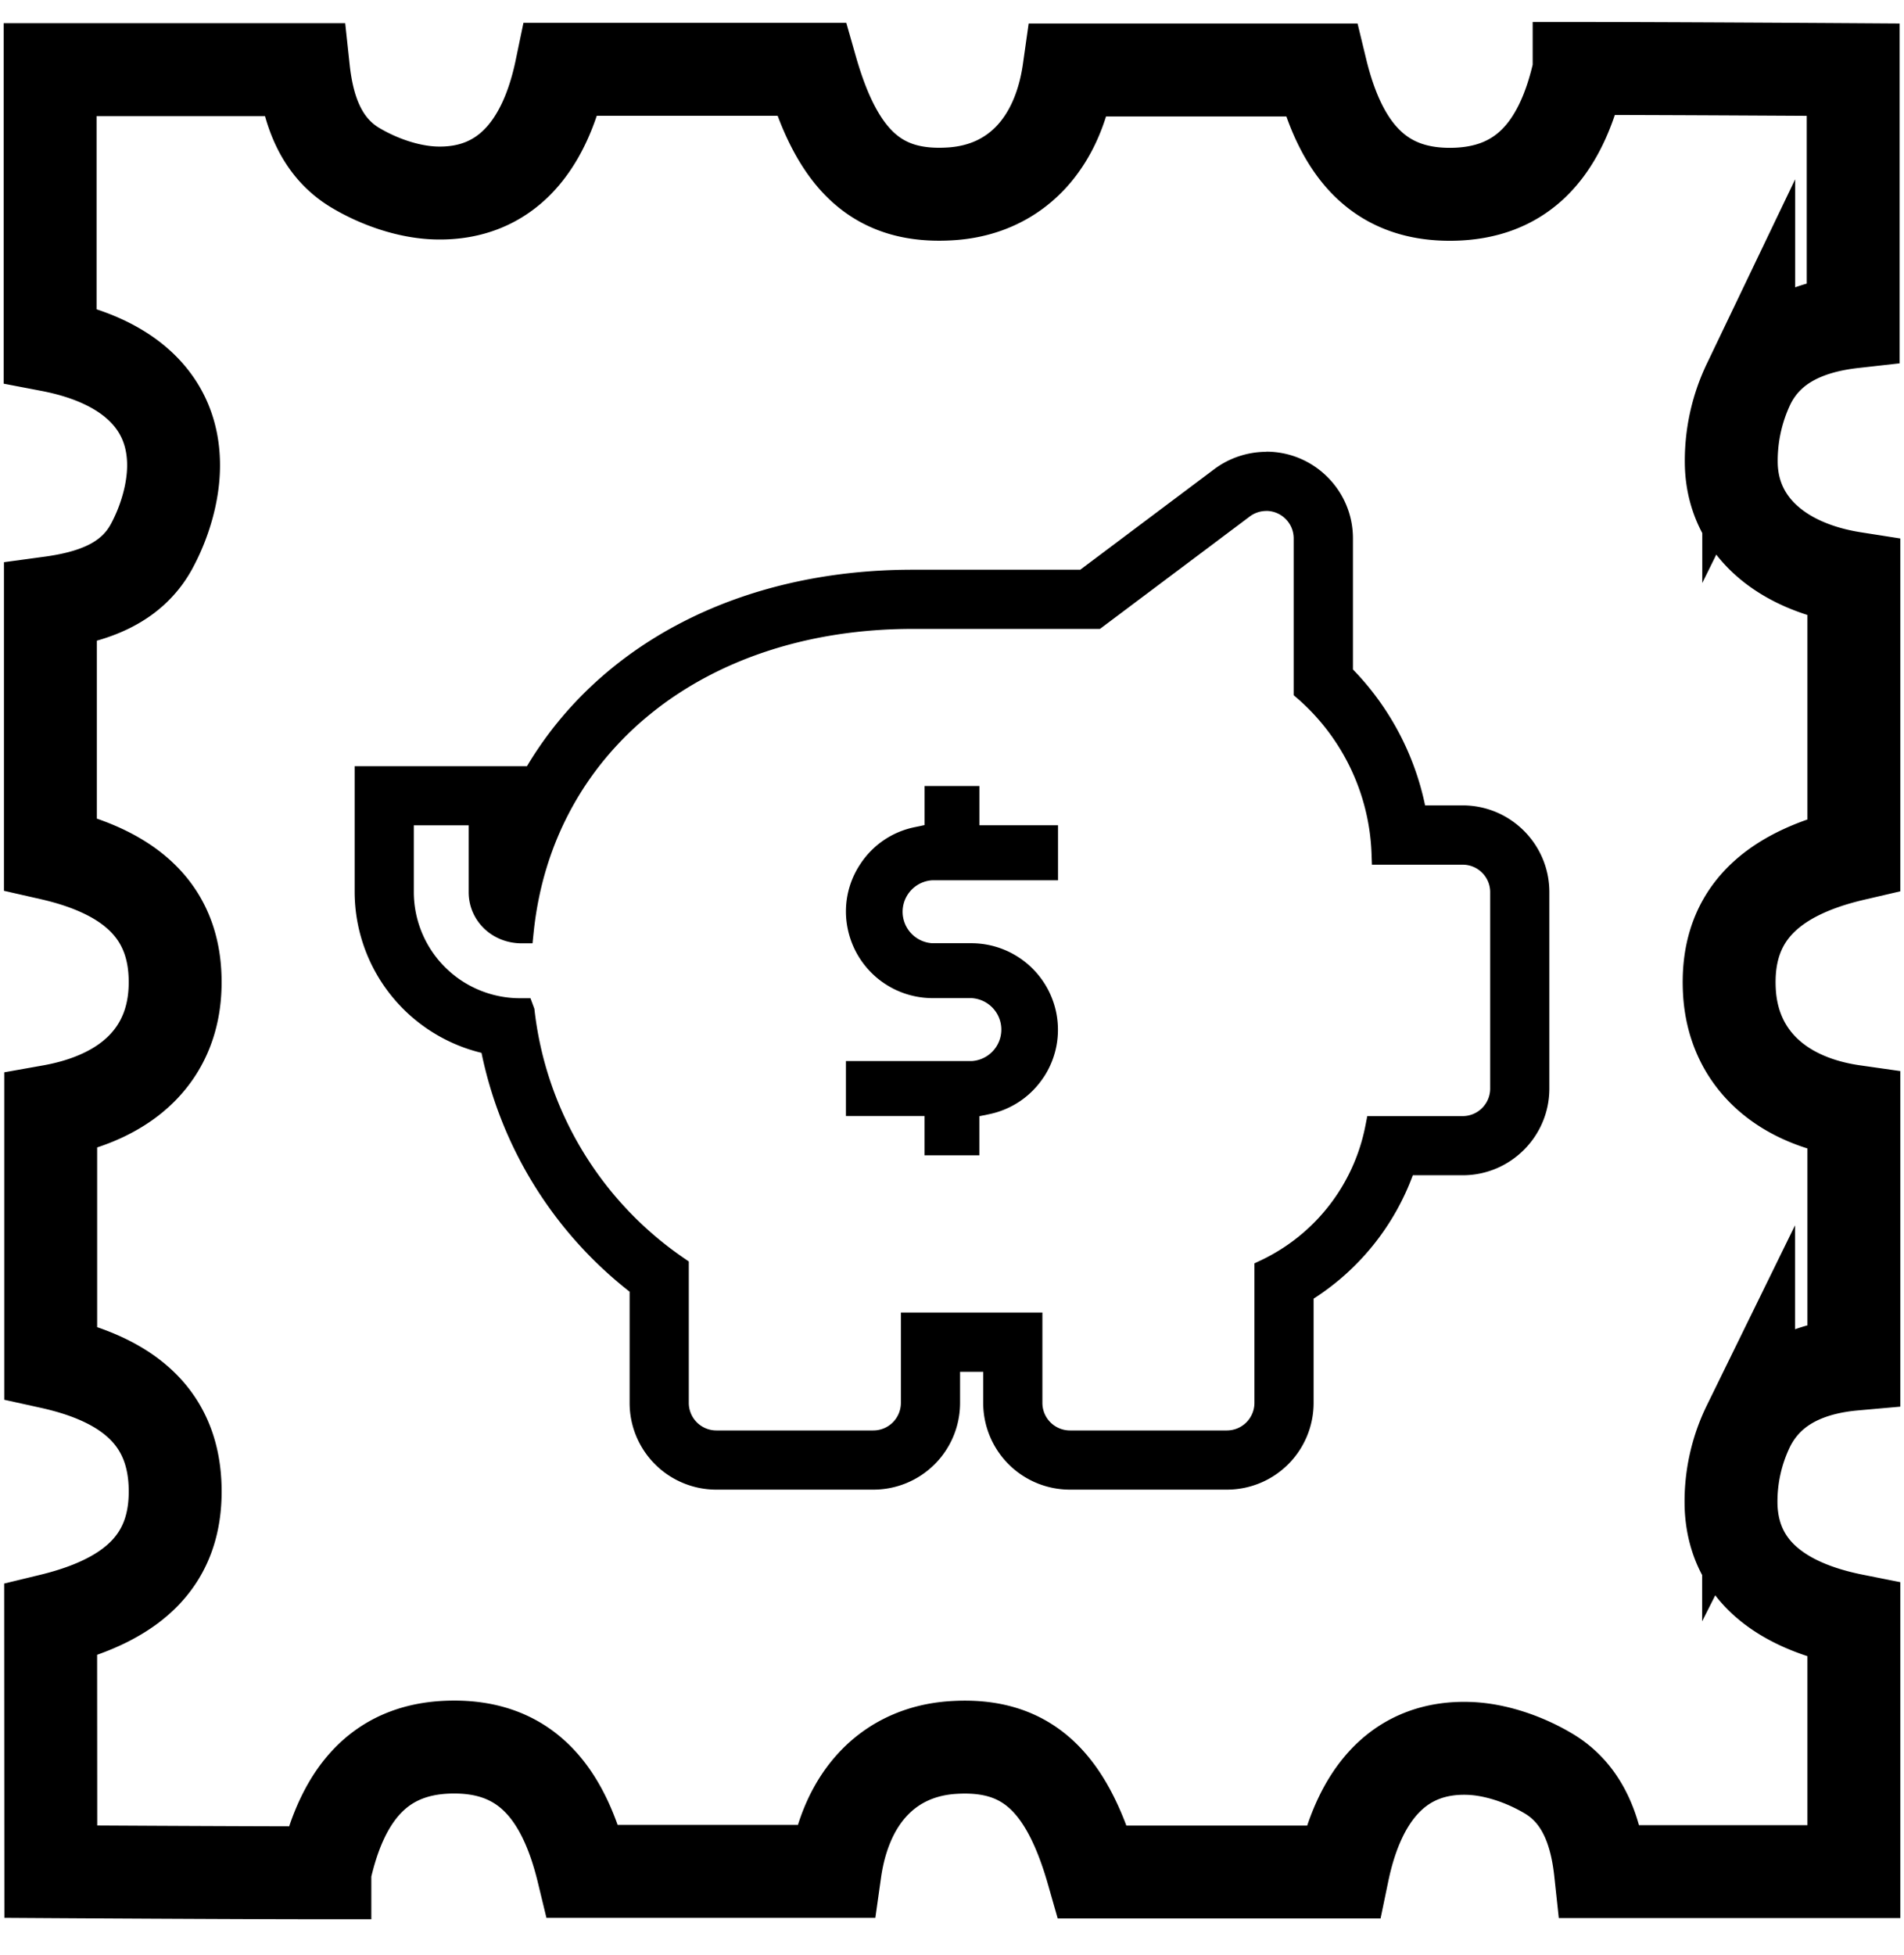
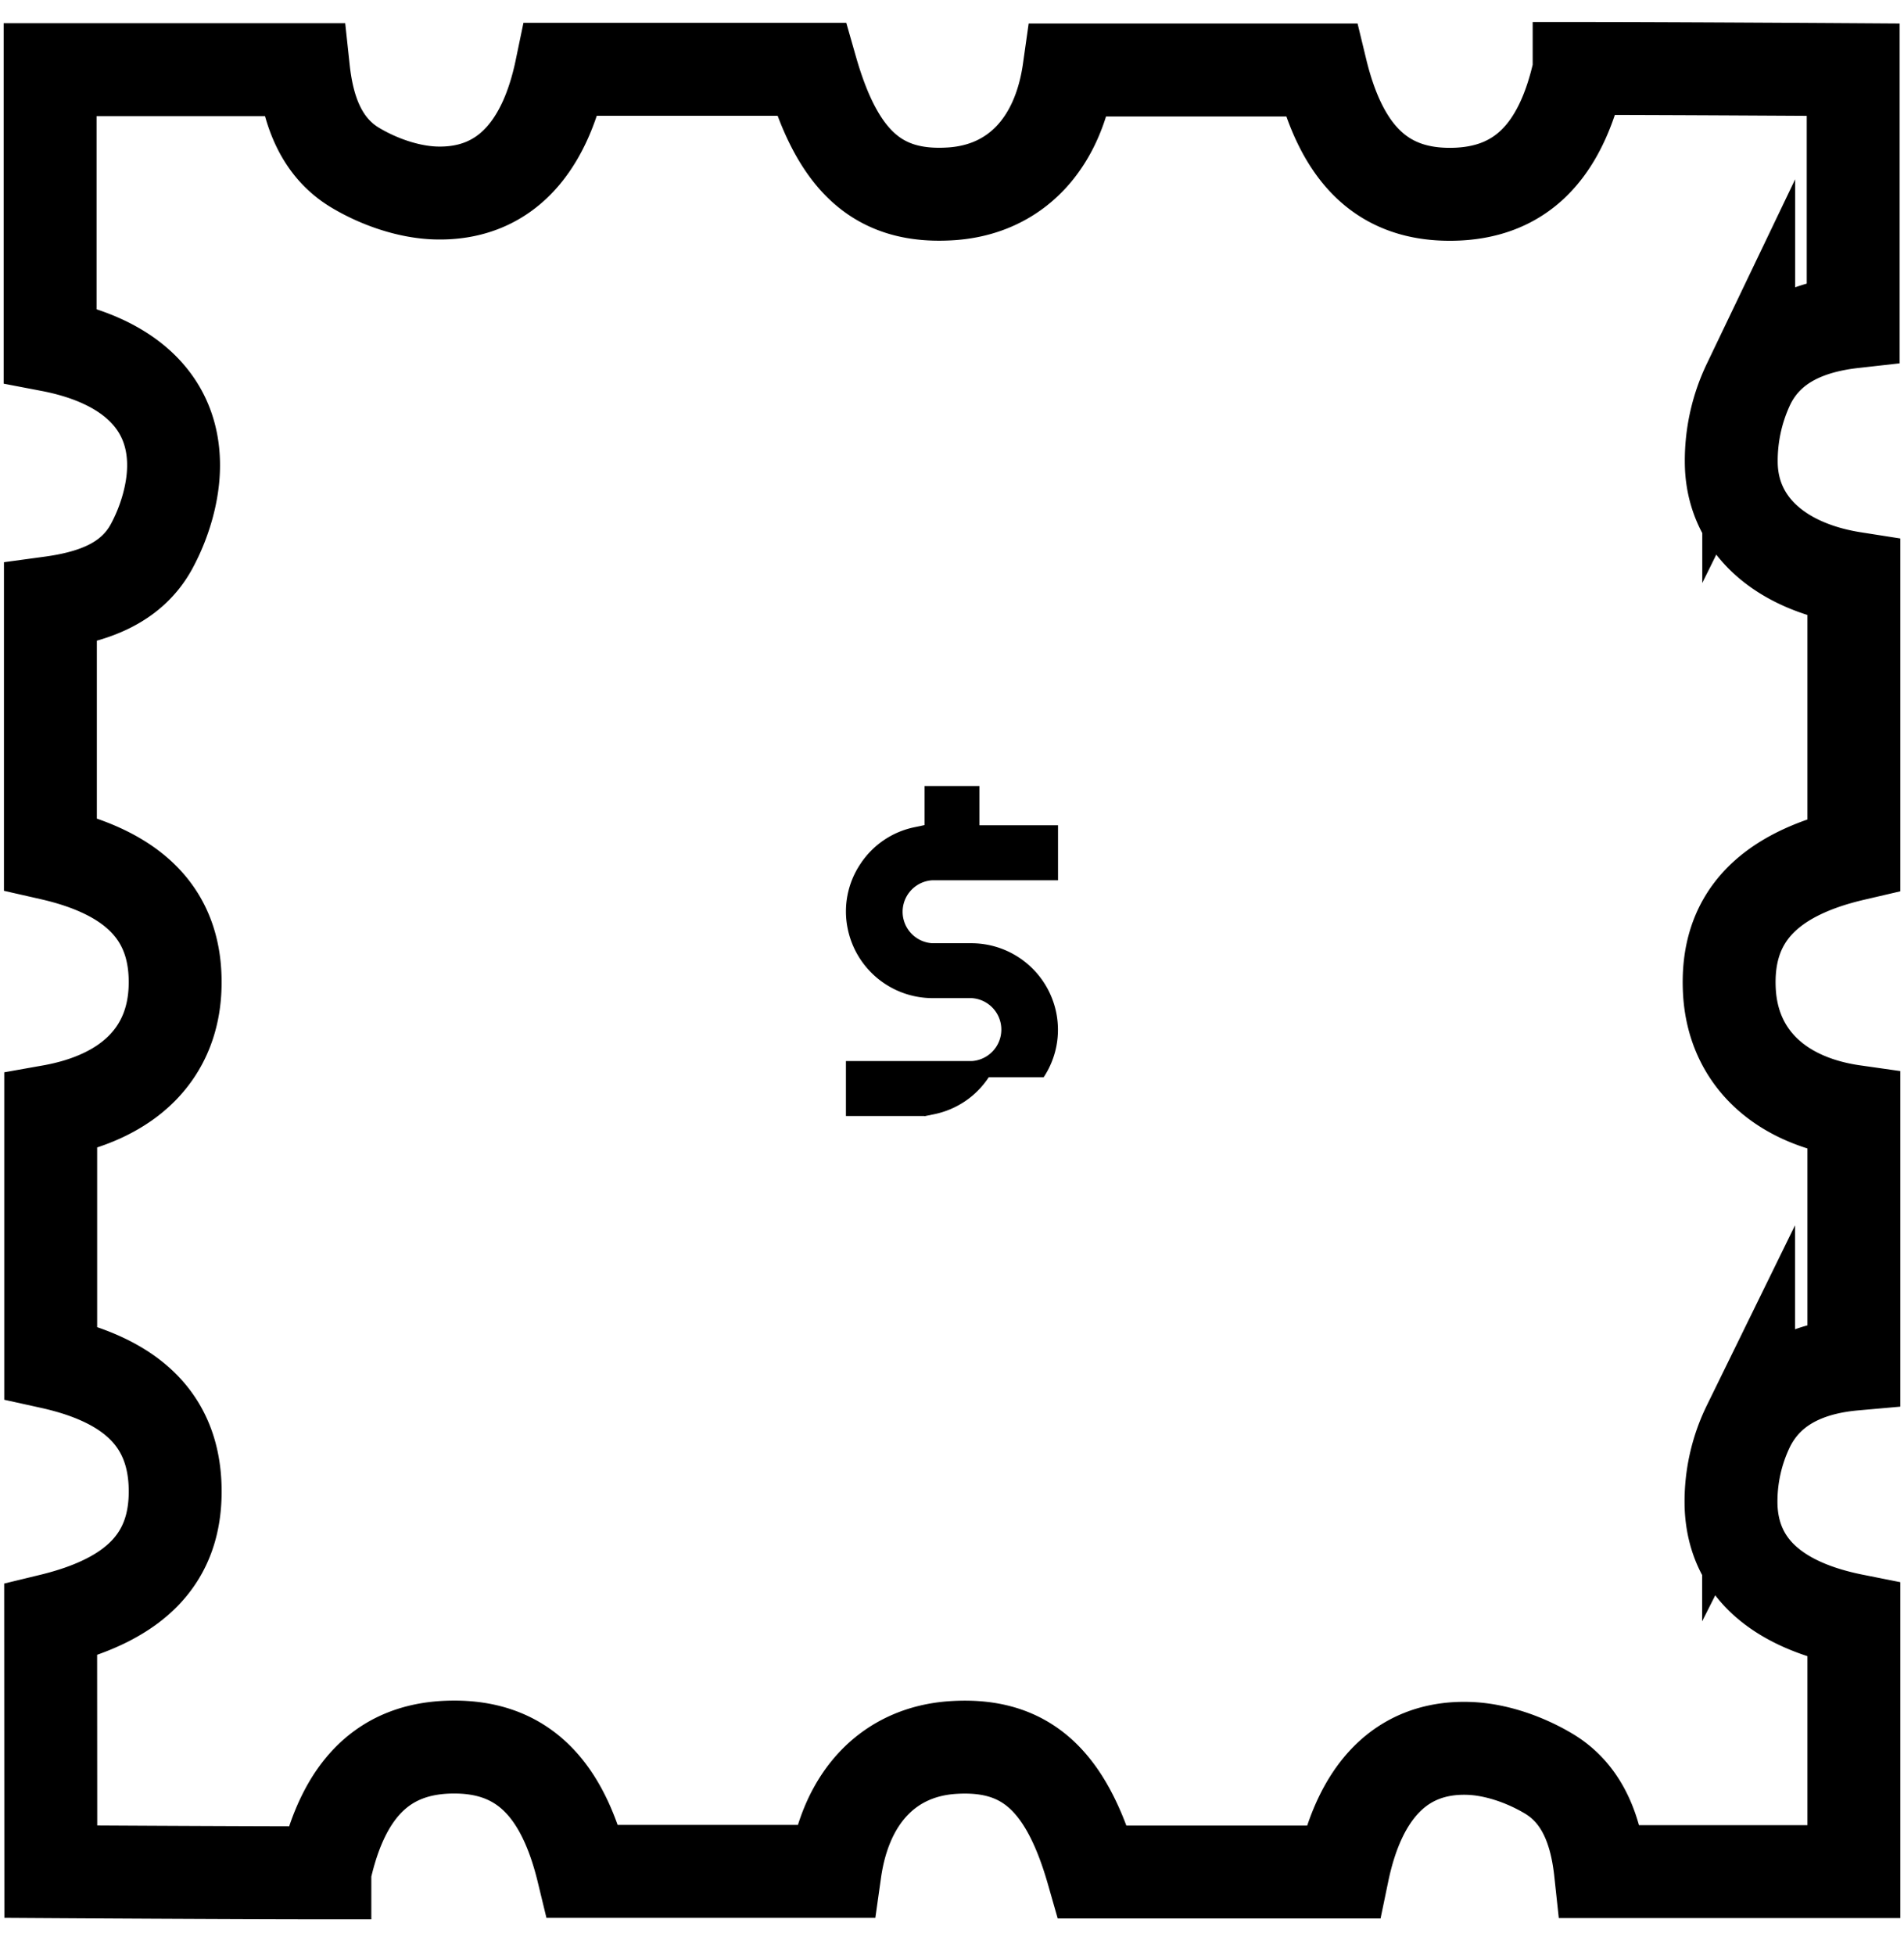
<svg xmlns="http://www.w3.org/2000/svg" width="38" height="39" fill="none">
  <path stroke="#000" stroke-linecap="square" stroke-miterlimit="10" stroke-width="1.854" d="M37 37.34h-5.057c-.085-.789-.338-1.541-1.037-1.957-.47-.28-1.056-.485-1.597-.502-1.328-.041-2.172.84-2.51 2.467h-4.99c-.528-1.849-1.35-2.578-2.789-2.484-1.275.083-2.145.985-2.355 2.471h-5.03c-.415-1.712-1.251-2.5-2.619-2.48-1.34.018-2.165.818-2.532 2.479v.03c-1.822 0-5.47-.023-5.47-.023l-.003-5.019c1.715-.415 2.504-1.25 2.485-2.614-.019-1.337-.82-2.16-2.484-2.527V22.17c1.573-.279 2.455-1.172 2.483-2.504.03-1.385-.775-2.245-2.489-2.634v-5.006c.816-.111 1.608-.367 2.02-1.126.26-.48.438-1.072.438-1.614.002-1.27-.906-2.1-2.464-2.398V1.39h5.057c.085.79.338 1.542 1.037 1.958.47.28 1.056.484 1.597.502 1.327.041 2.172-.841 2.51-2.467h4.99c.528 1.849 1.35 2.578 2.789 2.484 1.275-.083 2.145-.986 2.355-2.471h5.03c.415 1.712 1.251 2.5 2.619 2.48 1.34-.019 2.165-.818 2.532-2.48v-.03c1.822 0 5.47.024 5.47.024v5.03c-.856.096-1.677.41-2.085 1.237a3.55 3.55 0 0 0-.347 1.637c.044 1.194.992 2.014 2.446 2.242v5.51c-1.754.408-2.56 1.296-2.485 2.726.068 1.296.98 2.187 2.485 2.401v5.042c-.878.078-1.687.406-2.102 1.23a3.44 3.44 0 0 0-.35 1.584c.035 1.223.9 1.988 2.452 2.297z" />
-   <path fill="#000" d="M20.83 21.491c.253-.384.341-.844.249-1.295a1.73 1.73 0 0 0-1.687-1.378h-.784a.629.629 0 0 1 0-1.256h2.508v-1.097h-1.569v-.784h-1.095v.78l-.189.04a1.7 1.7 0 0 0-1.093.738 1.7 1.7 0 0 0-.25 1.296 1.73 1.73 0 0 0 1.687 1.378h.784a.629.629 0 0 1 0 1.256h-2.508v1.096h1.568v.784h1.095v-.78l.19-.039c.45-.092.84-.355 1.093-.739" />
-   <path fill="#000" d="M25.272 10.193c.302 0 .547.246.547.548v3.129l.082.07a4.31 4.31 0 0 1 1.472 3.083l.008.228h1.811c.303 0 .549.245.549.548v3.92a.55.55 0 0 1-.549.548h-1.904l-.037.19a3.77 3.77 0 0 1-2.08 2.684l-.135.064v2.786a.55.55 0 0 1-.548.547h-3.136a.55.55 0 0 1-.548-.547v-1.805H17.98v1.805a.55.55 0 0 1-.549.547h-3.136a.55.55 0 0 1-.548-.547v-2.824l-.102-.07a6.95 6.95 0 0 1-2.98-4.972l-.078-.21h-.212a2.12 2.12 0 0 1-2.116-2.116v-1.333h1.095V17.8c0 .562.458 1.02 1.06 1.02h.214l.022-.212c.37-3.625 3.41-6.061 7.566-6.061h3.737l2.99-2.243a.55.55 0 0 1 .33-.11m0-1.18c-.371 0-.739.122-1.036.344l-2.677 2.008h-3.343c-3.459 0-6.25 1.49-7.7 3.92H7.078v2.513a3.31 3.31 0 0 0 2.532 3.206 8.13 8.13 0 0 0 2.956 4.765v2.221a1.73 1.73 0 0 0 1.73 1.728h3.136a1.73 1.73 0 0 0 1.729-1.728v-.623h.462v.623a1.73 1.73 0 0 0 1.729 1.728h3.136a1.73 1.73 0 0 0 1.729-1.728v-2.082a4.97 4.97 0 0 0 1.98-2.462h.995c.954 0 1.73-.776 1.73-1.729v-3.92c0-.954-.776-1.73-1.73-1.73h-.75a5.5 5.5 0 0 0-1.44-2.712V10.74c0-.953-.776-1.729-1.729-1.729z" />
+   <path fill="#000" d="M20.83 21.491c.253-.384.341-.844.249-1.295a1.73 1.73 0 0 0-1.687-1.378h-.784a.629.629 0 0 1 0-1.256h2.508v-1.097h-1.569v-.784h-1.095v.78l-.189.04a1.7 1.7 0 0 0-1.093.738 1.7 1.7 0 0 0-.25 1.296 1.73 1.73 0 0 0 1.687 1.378h.784a.629.629 0 0 1 0 1.256h-2.508v1.096h1.568v.784v-.78l.19-.039c.45-.092.84-.355 1.093-.739" />
</svg>